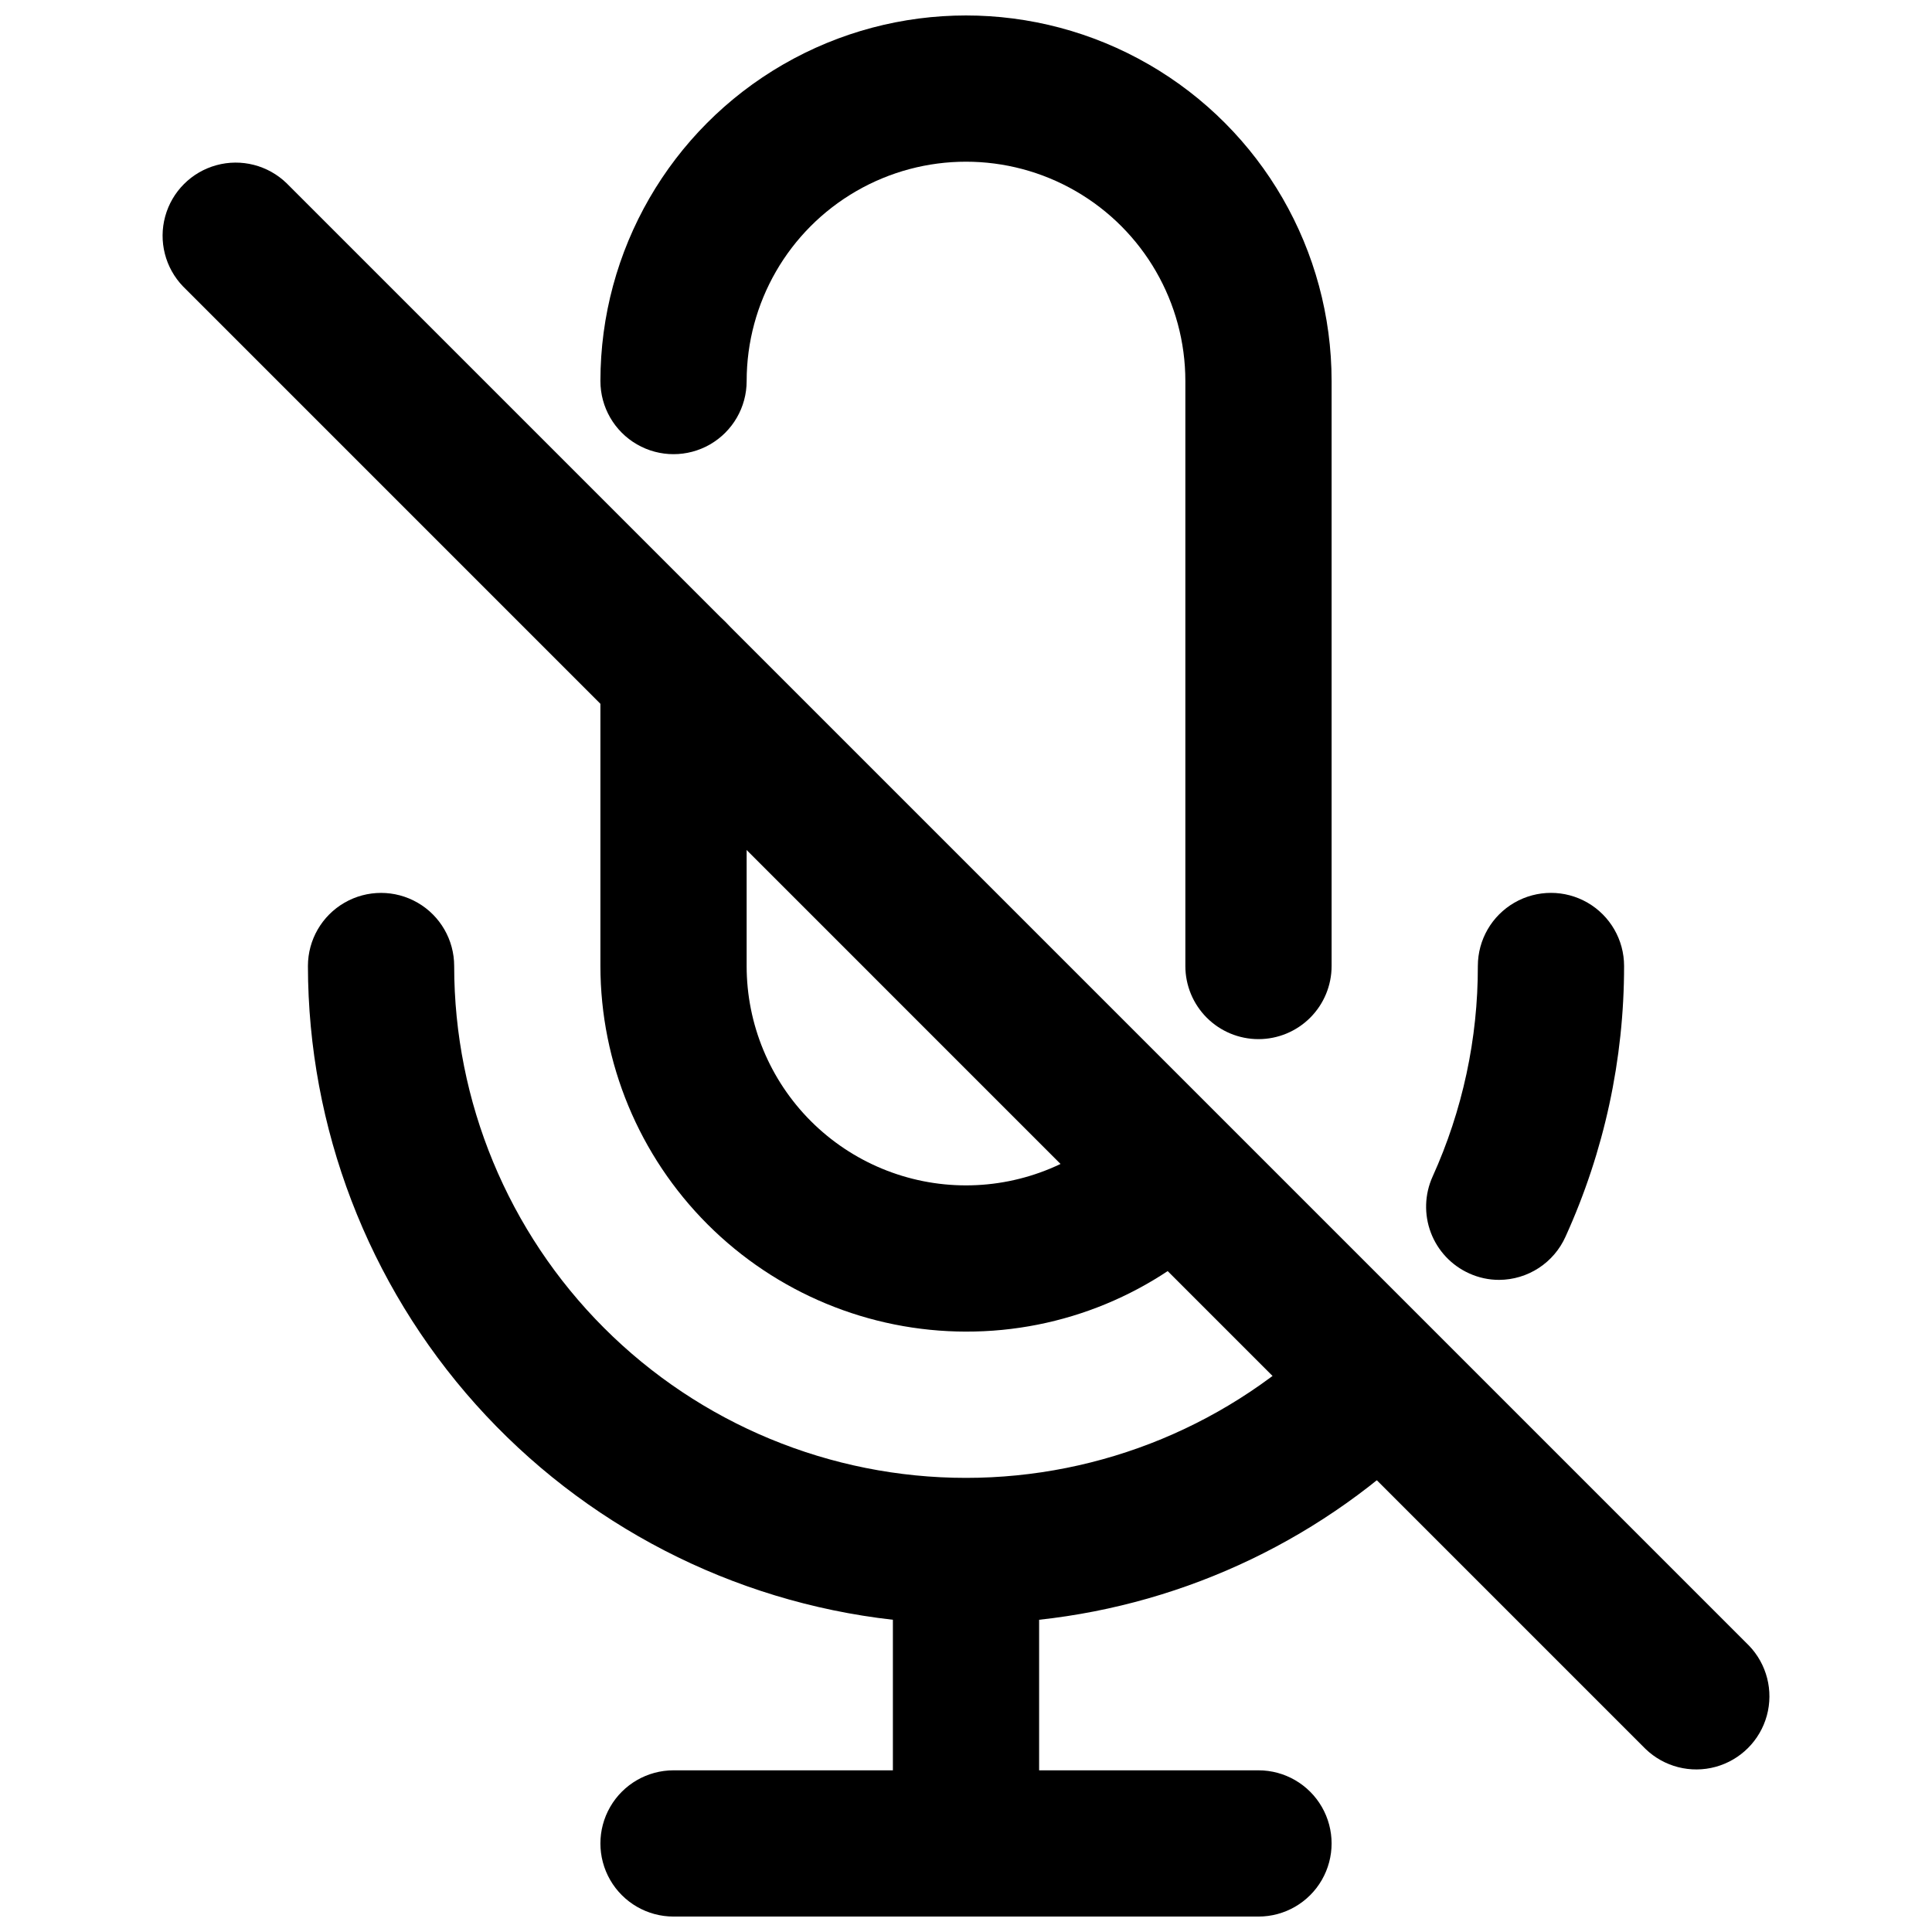
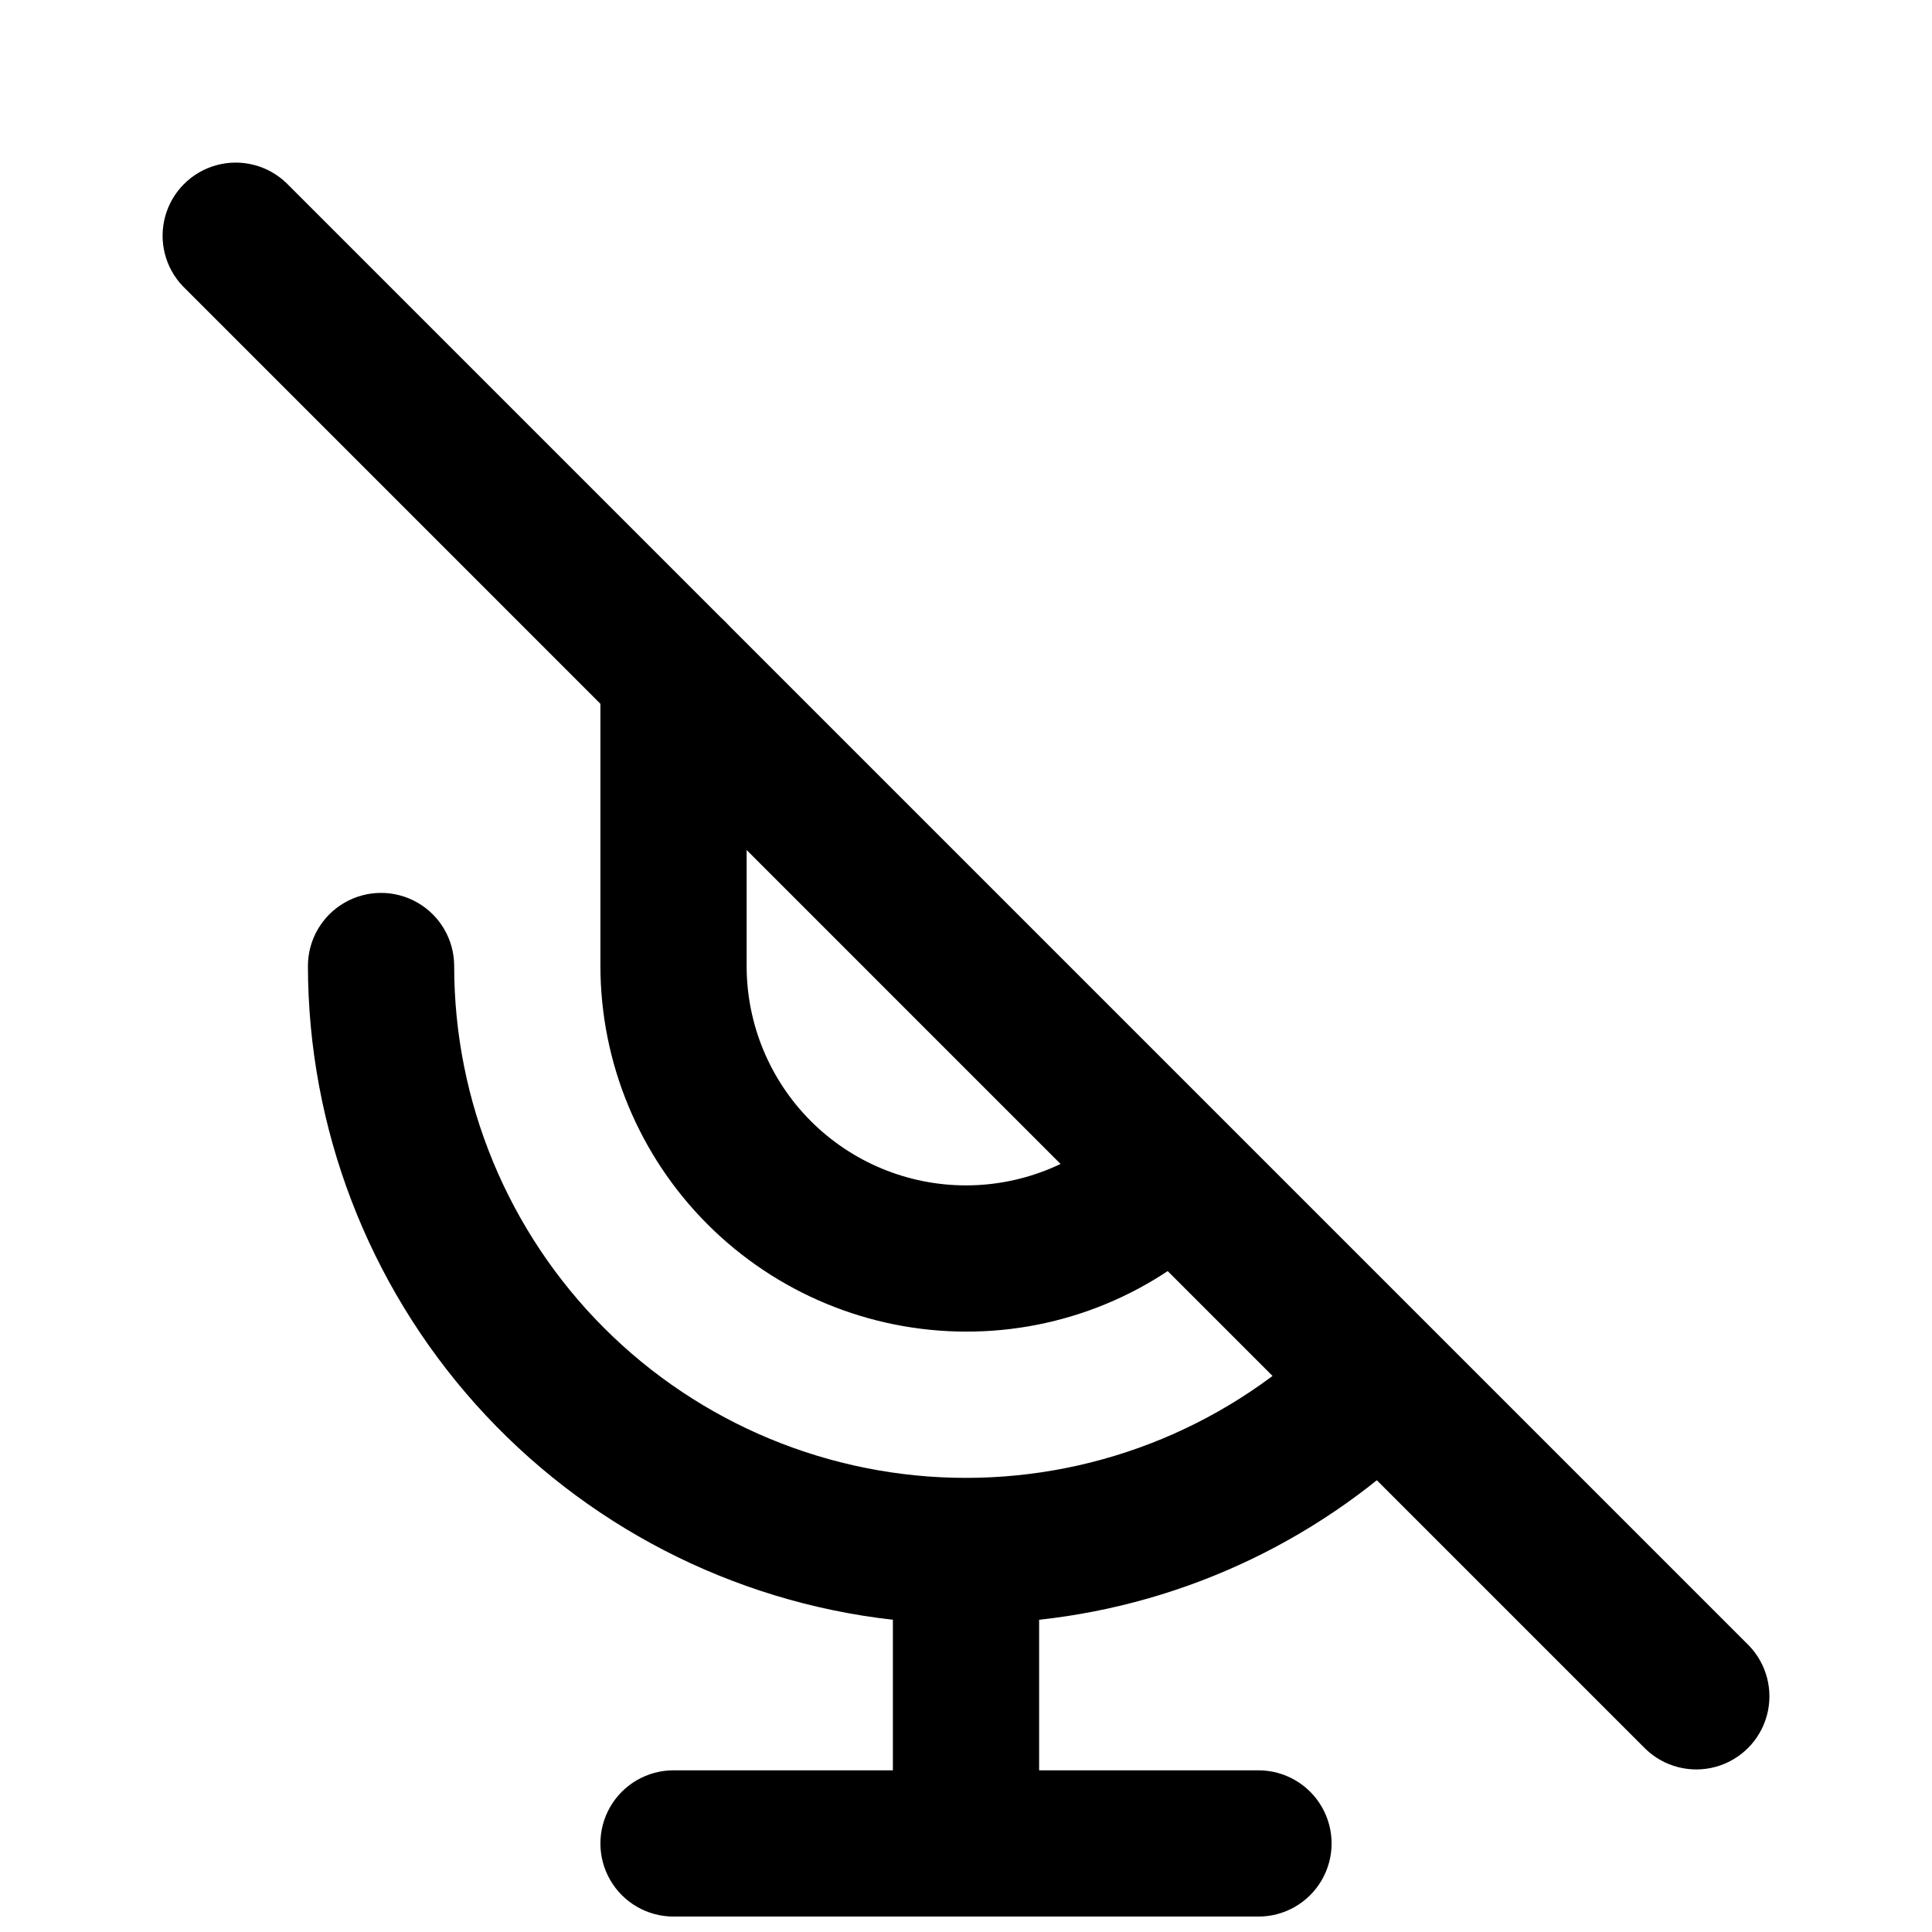
<svg xmlns="http://www.w3.org/2000/svg" width="800px" height="800px" version="1.1" viewBox="144 144 512 512">
  <defs>
    <clipPath id="b">
-       <path d="m303 148.09h194v271.91h-194z" />
-     </clipPath>
+       </clipPath>
    <clipPath id="a">
      <path d="m225 380h304v271.9h-304z" />
    </clipPath>
  </defs>
-   <path d="m541.3 483.18c-2.746 0.008-5.465-0.582-7.965-1.723-4.684-2.113-8.336-6.004-10.152-10.812-1.816-4.809-1.648-10.141 0.465-14.824 7.945-17.535 12.035-36.574 11.996-55.824 0-6.926 3.691-13.32 9.688-16.781s13.383-3.461 19.379 0c5.992 3.461 9.688 9.855 9.688 16.781 0.012 24.73-5.273 49.176-15.504 71.695-1.516 3.402-3.981 6.297-7.102 8.336-3.121 2.039-6.766 3.133-10.492 3.152z" />
  <path d="m400 496.89c-25.688-0.031-50.312-10.25-68.477-28.414-18.164-18.164-28.379-42.789-28.41-68.473v-77.512c0-6.922 3.691-13.32 9.688-16.781 5.996-3.461 13.383-3.461 19.379 0 5.992 3.461 9.688 9.859 9.688 16.781v77.512c-0.004 15.414 6.121 30.203 17.02 41.105 10.902 10.902 25.688 17.031 41.105 17.031 15.414 0.004 30.203-6.121 41.105-17.02 4.922-4.754 11.984-6.559 18.586-4.75 6.598 1.809 11.754 6.965 13.562 13.562 1.809 6.602 0.004 13.664-4.75 18.586-18.125 18.227-42.793 28.441-68.496 28.371z" />
  <g clip-path="url(#b)">
-     <path d="m477.51 419.38c-5.141 0-10.066-2.039-13.703-5.676-3.633-3.633-5.676-8.562-5.676-13.699v-155.02c0-20.77-11.078-39.961-29.066-50.344-17.984-10.383-40.145-10.383-58.129 0-17.988 10.383-29.066 29.574-29.066 50.344 0 6.922-3.695 13.32-9.688 16.781-5.996 3.461-13.383 3.461-19.379 0-5.996-3.461-9.688-9.859-9.688-16.781 0-34.613 18.465-66.598 48.441-83.906 29.977-17.309 66.91-17.309 96.887 0 29.977 17.309 48.445 49.293 48.445 83.906v155.02c0 5.137-2.043 10.066-5.676 13.699-3.637 3.637-8.562 5.676-13.703 5.676z" />
-   </g>
+     </g>
  <g clip-path="url(#a)">
    <path d="m523.32 523.32c4.754-4.922 6.559-11.988 4.75-18.586-1.809-6.598-6.965-11.754-13.566-13.562-6.598-1.812-13.66-0.004-18.582 4.75-25.441 25.438-59.941 39.73-95.918 39.73s-70.48-14.289-95.918-39.73c-25.438-25.441-39.727-59.941-39.723-95.918 0-6.926-3.695-13.32-9.691-16.781-5.996-3.461-13.383-3.461-19.375 0-5.996 3.461-9.691 9.855-9.691 16.781 0.059 42.871 15.891 84.227 44.48 116.18 28.59 31.949 67.934 52.266 110.54 57.07v39.898h-58.133c-6.922 0-13.32 3.695-16.781 9.688-3.461 5.996-3.461 13.383 0 19.379 3.461 5.996 9.859 9.688 16.781 9.688h155.02c6.922 0 13.32-3.691 16.781-9.688 3.461-5.996 3.461-13.383 0-19.379-3.461-5.992-9.859-9.688-16.781-9.688h-58.133v-39.898c39.336-4.273 76.02-21.895 103.94-49.934z" />
  </g>
-   <path d="m192.53 219.93c-4.754-4.922-6.562-11.988-4.75-18.586 1.809-6.598 6.965-11.754 13.562-13.562 6.598-1.812 13.664-0.004 18.586 4.75l387.55 387.55v-0.004c4.754 4.922 6.559 11.988 4.75 18.586-1.812 6.602-6.965 11.754-13.566 13.566-6.598 1.809-13.664 0.004-18.586-4.75z" />
+   <path d="m192.53 219.93c-4.754-4.922-6.562-11.988-4.75-18.586 1.809-6.598 6.965-11.754 13.562-13.562 6.598-1.812 13.664-0.004 18.586 4.75l387.55 387.55v-0.004c4.754 4.922 6.559 11.988 4.75 18.586-1.812 6.602-6.965 11.754-13.566 13.566-6.598 1.809-13.664 0.004-18.586-4.75" />
</svg>